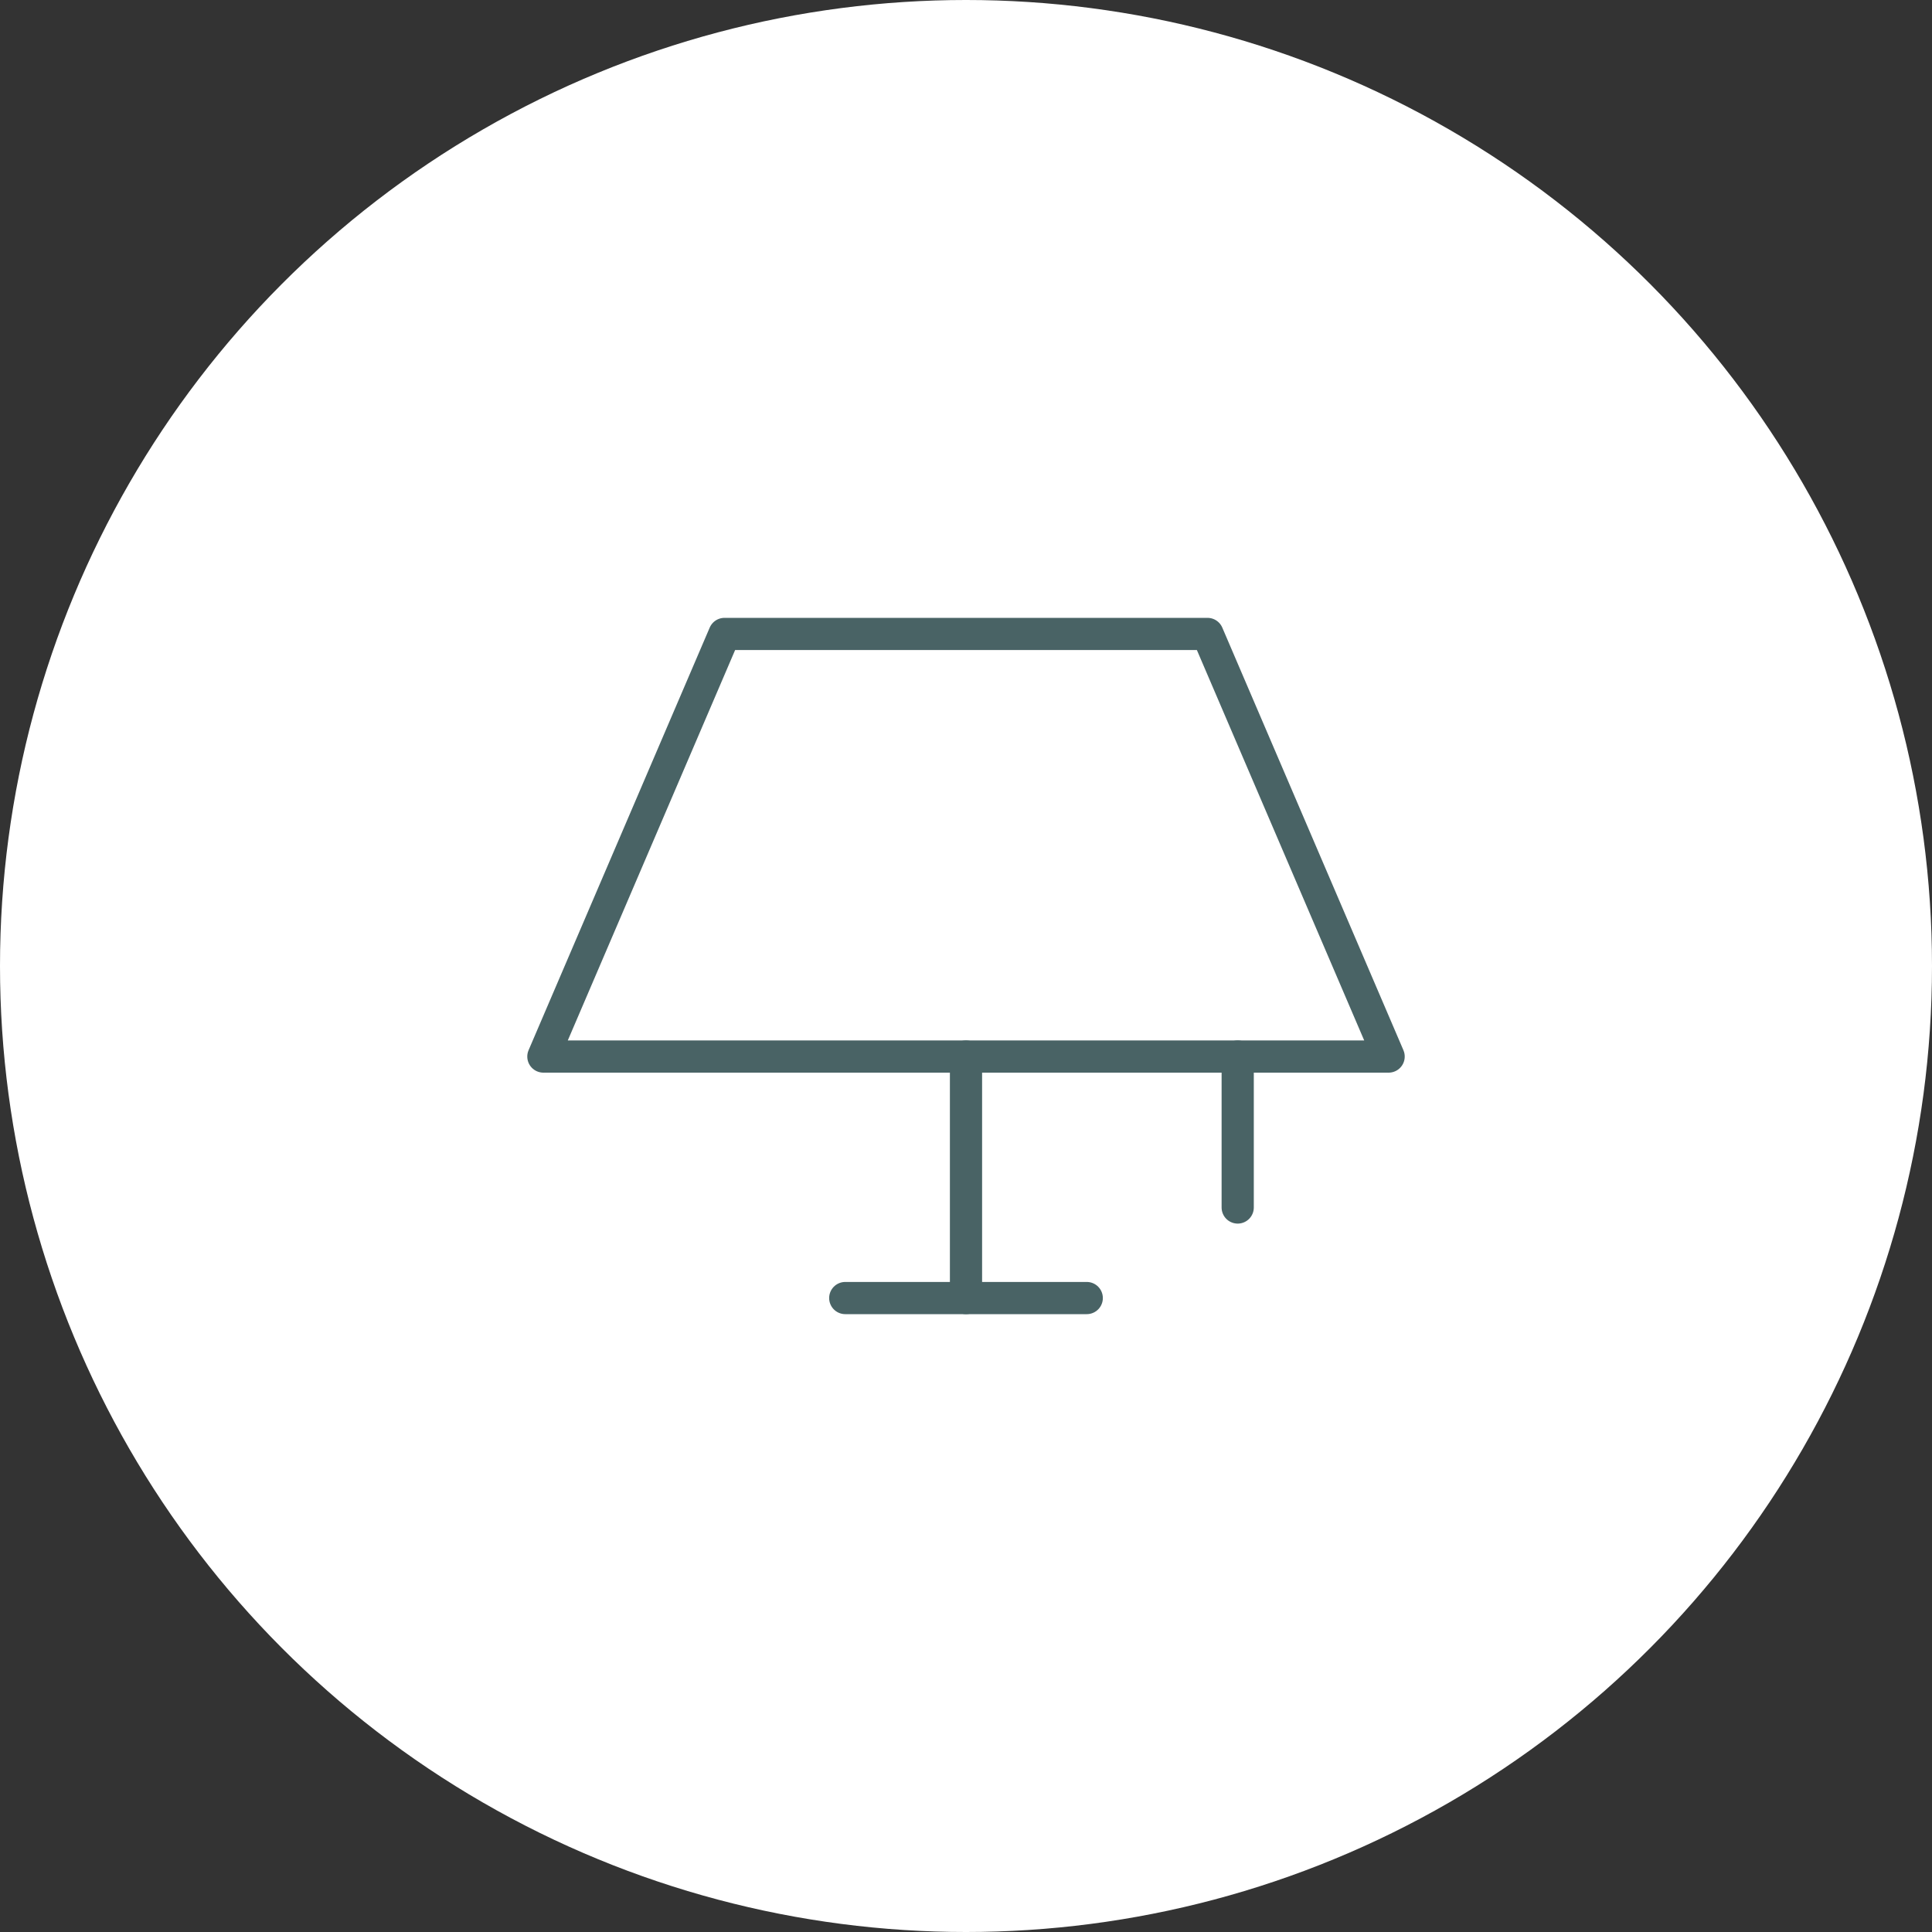
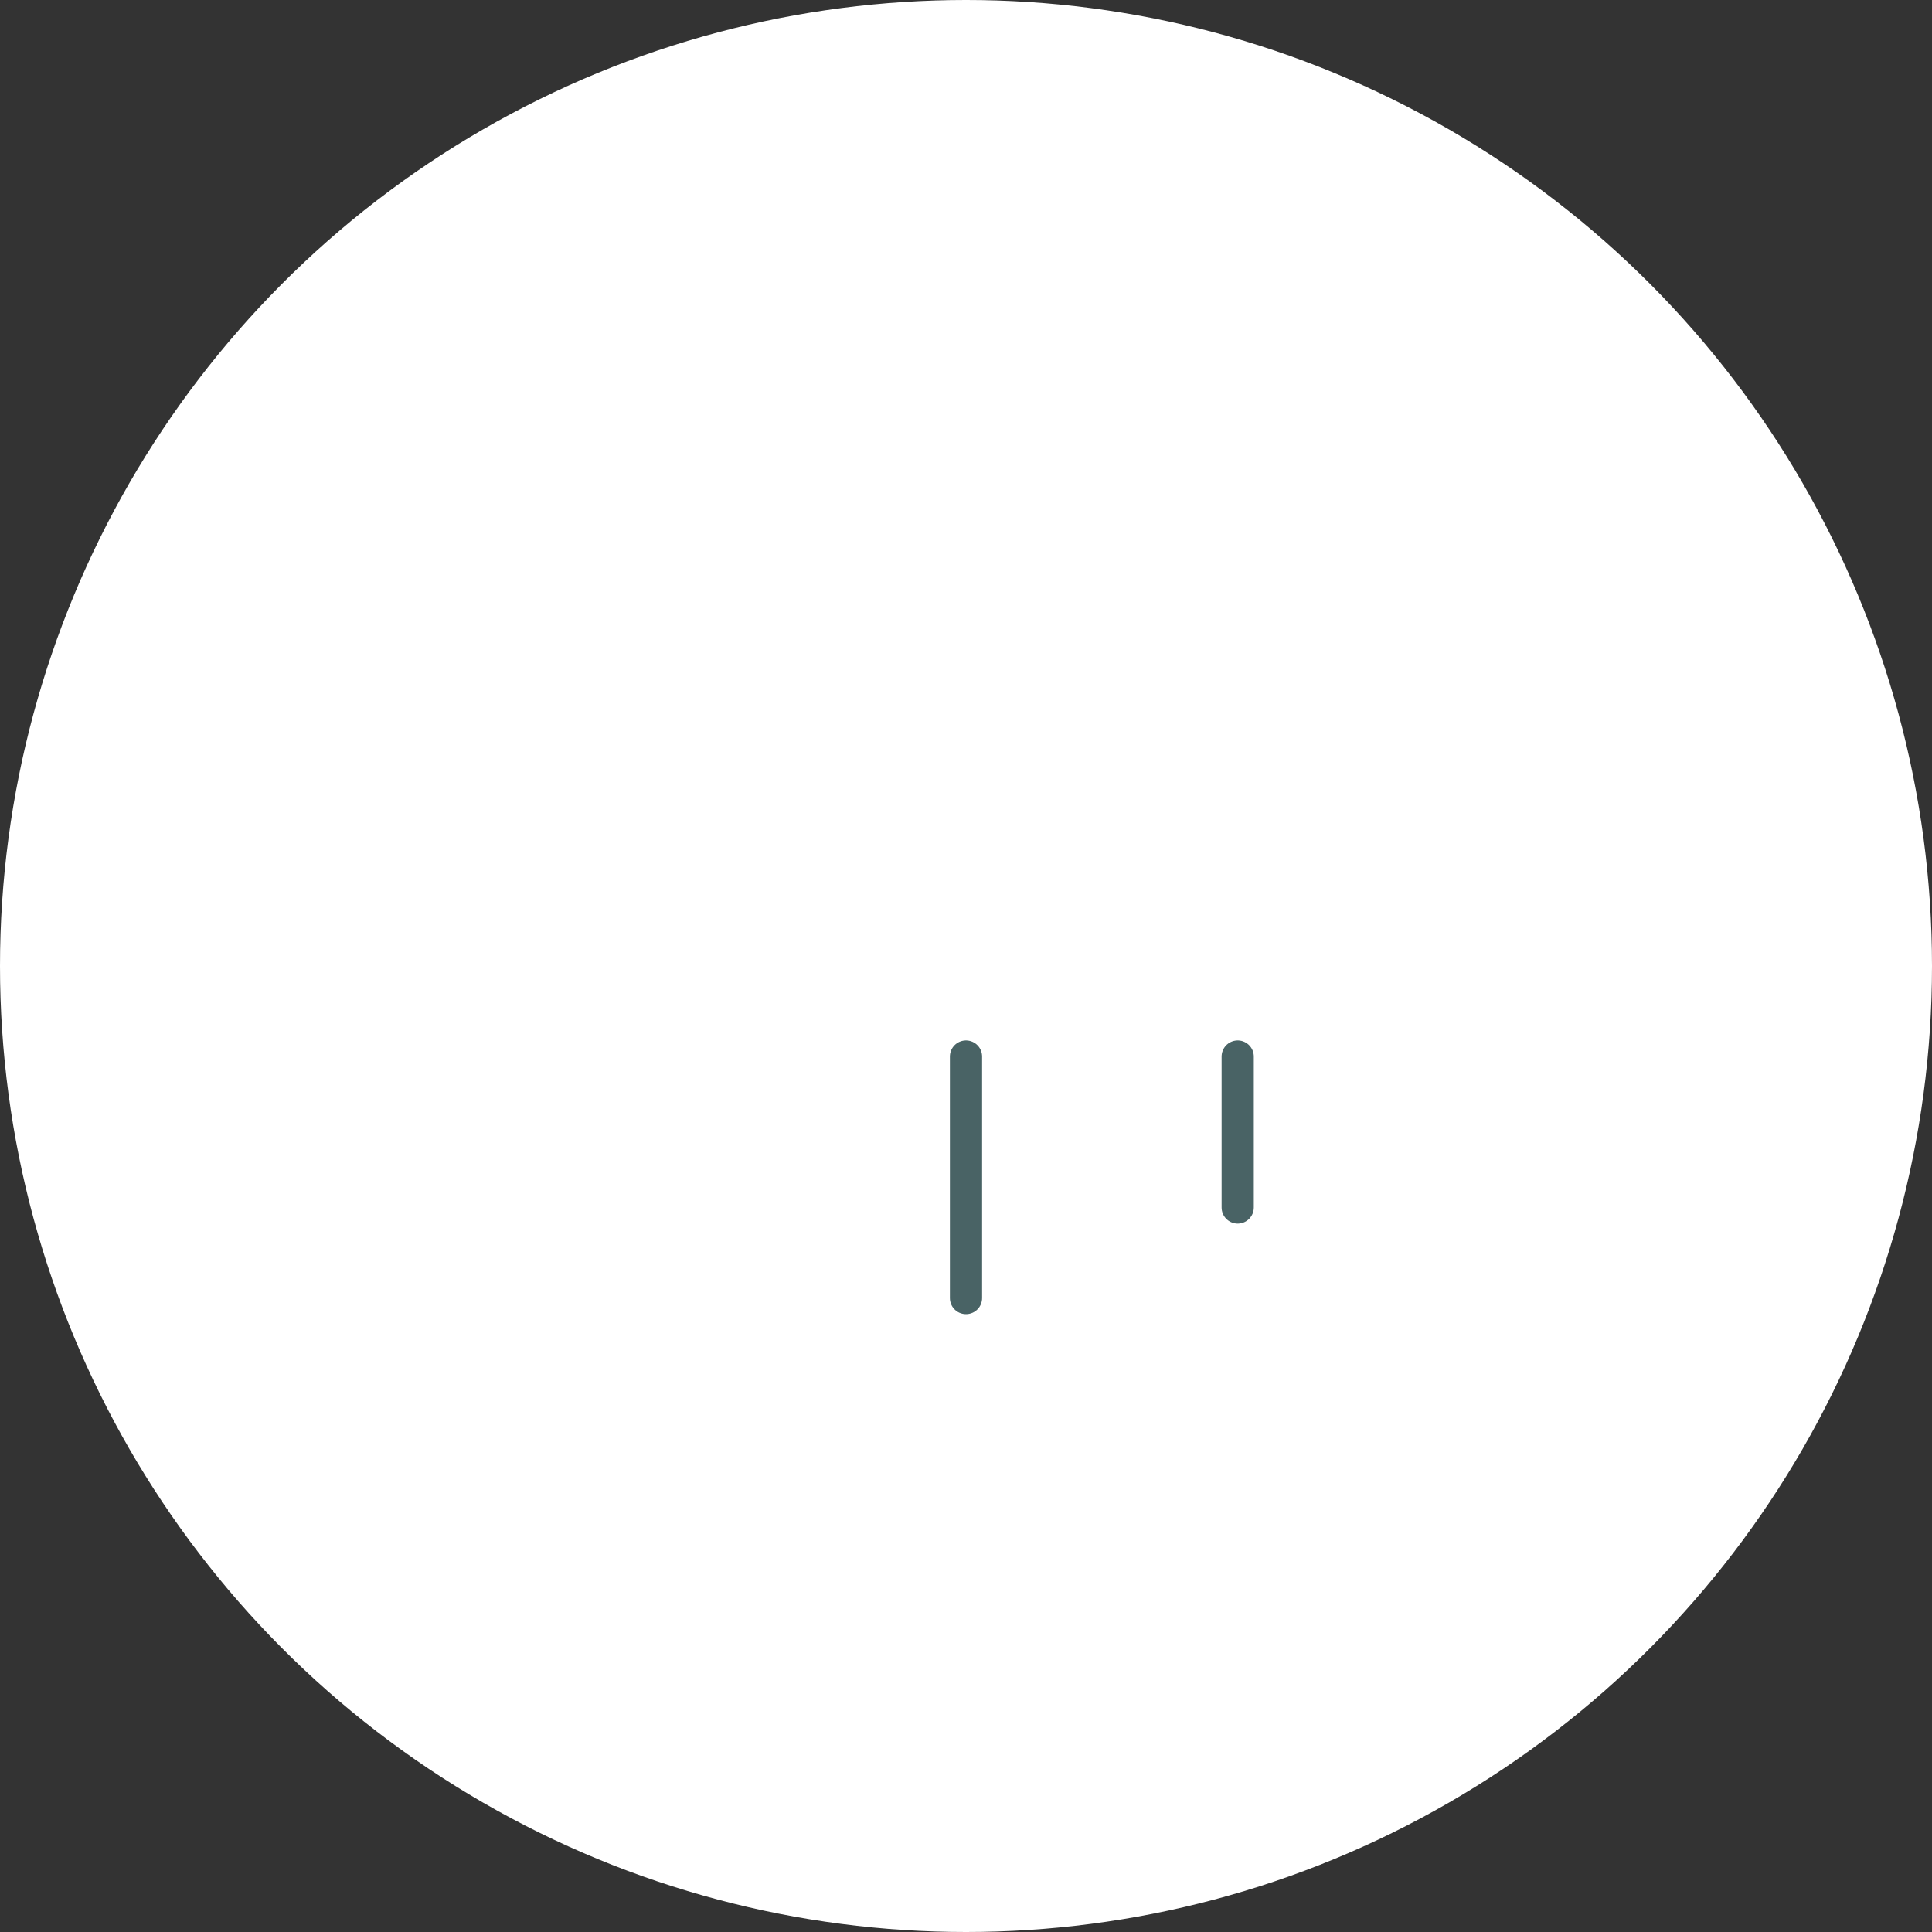
<svg xmlns="http://www.w3.org/2000/svg" width="60" height="60" viewBox="0 0 60 60" fill="none">
  <rect x="0" y="0" width="60" height="60" fill="#333333" stroke="none" />
  <circle cx="30" cy="30" r="30" fill="white" />
  <g clip-path="url(#clip0_395_1262)">
-     <path d="M22.5 19.688H37.5L43.125 32.812H16.875L22.5 19.688Z" stroke="#496365" stroke-linecap="round" stroke-linejoin="round" />
    <path d="M30 32.812V40.312" stroke="#496365" stroke-linecap="round" stroke-linejoin="round" />
-     <path d="M26.25 40.312H33.75" stroke="#496365" stroke-linecap="round" stroke-linejoin="round" />
    <path d="M38.438 32.812V37.5" stroke="#496365" stroke-linecap="round" stroke-linejoin="round" />
  </g>
  <defs>
    <clipPath id="clip0_395_1262">
      <rect width="30" height="30" fill="white" transform="translate(15 15)" />
    </clipPath>
  </defs>
</svg>